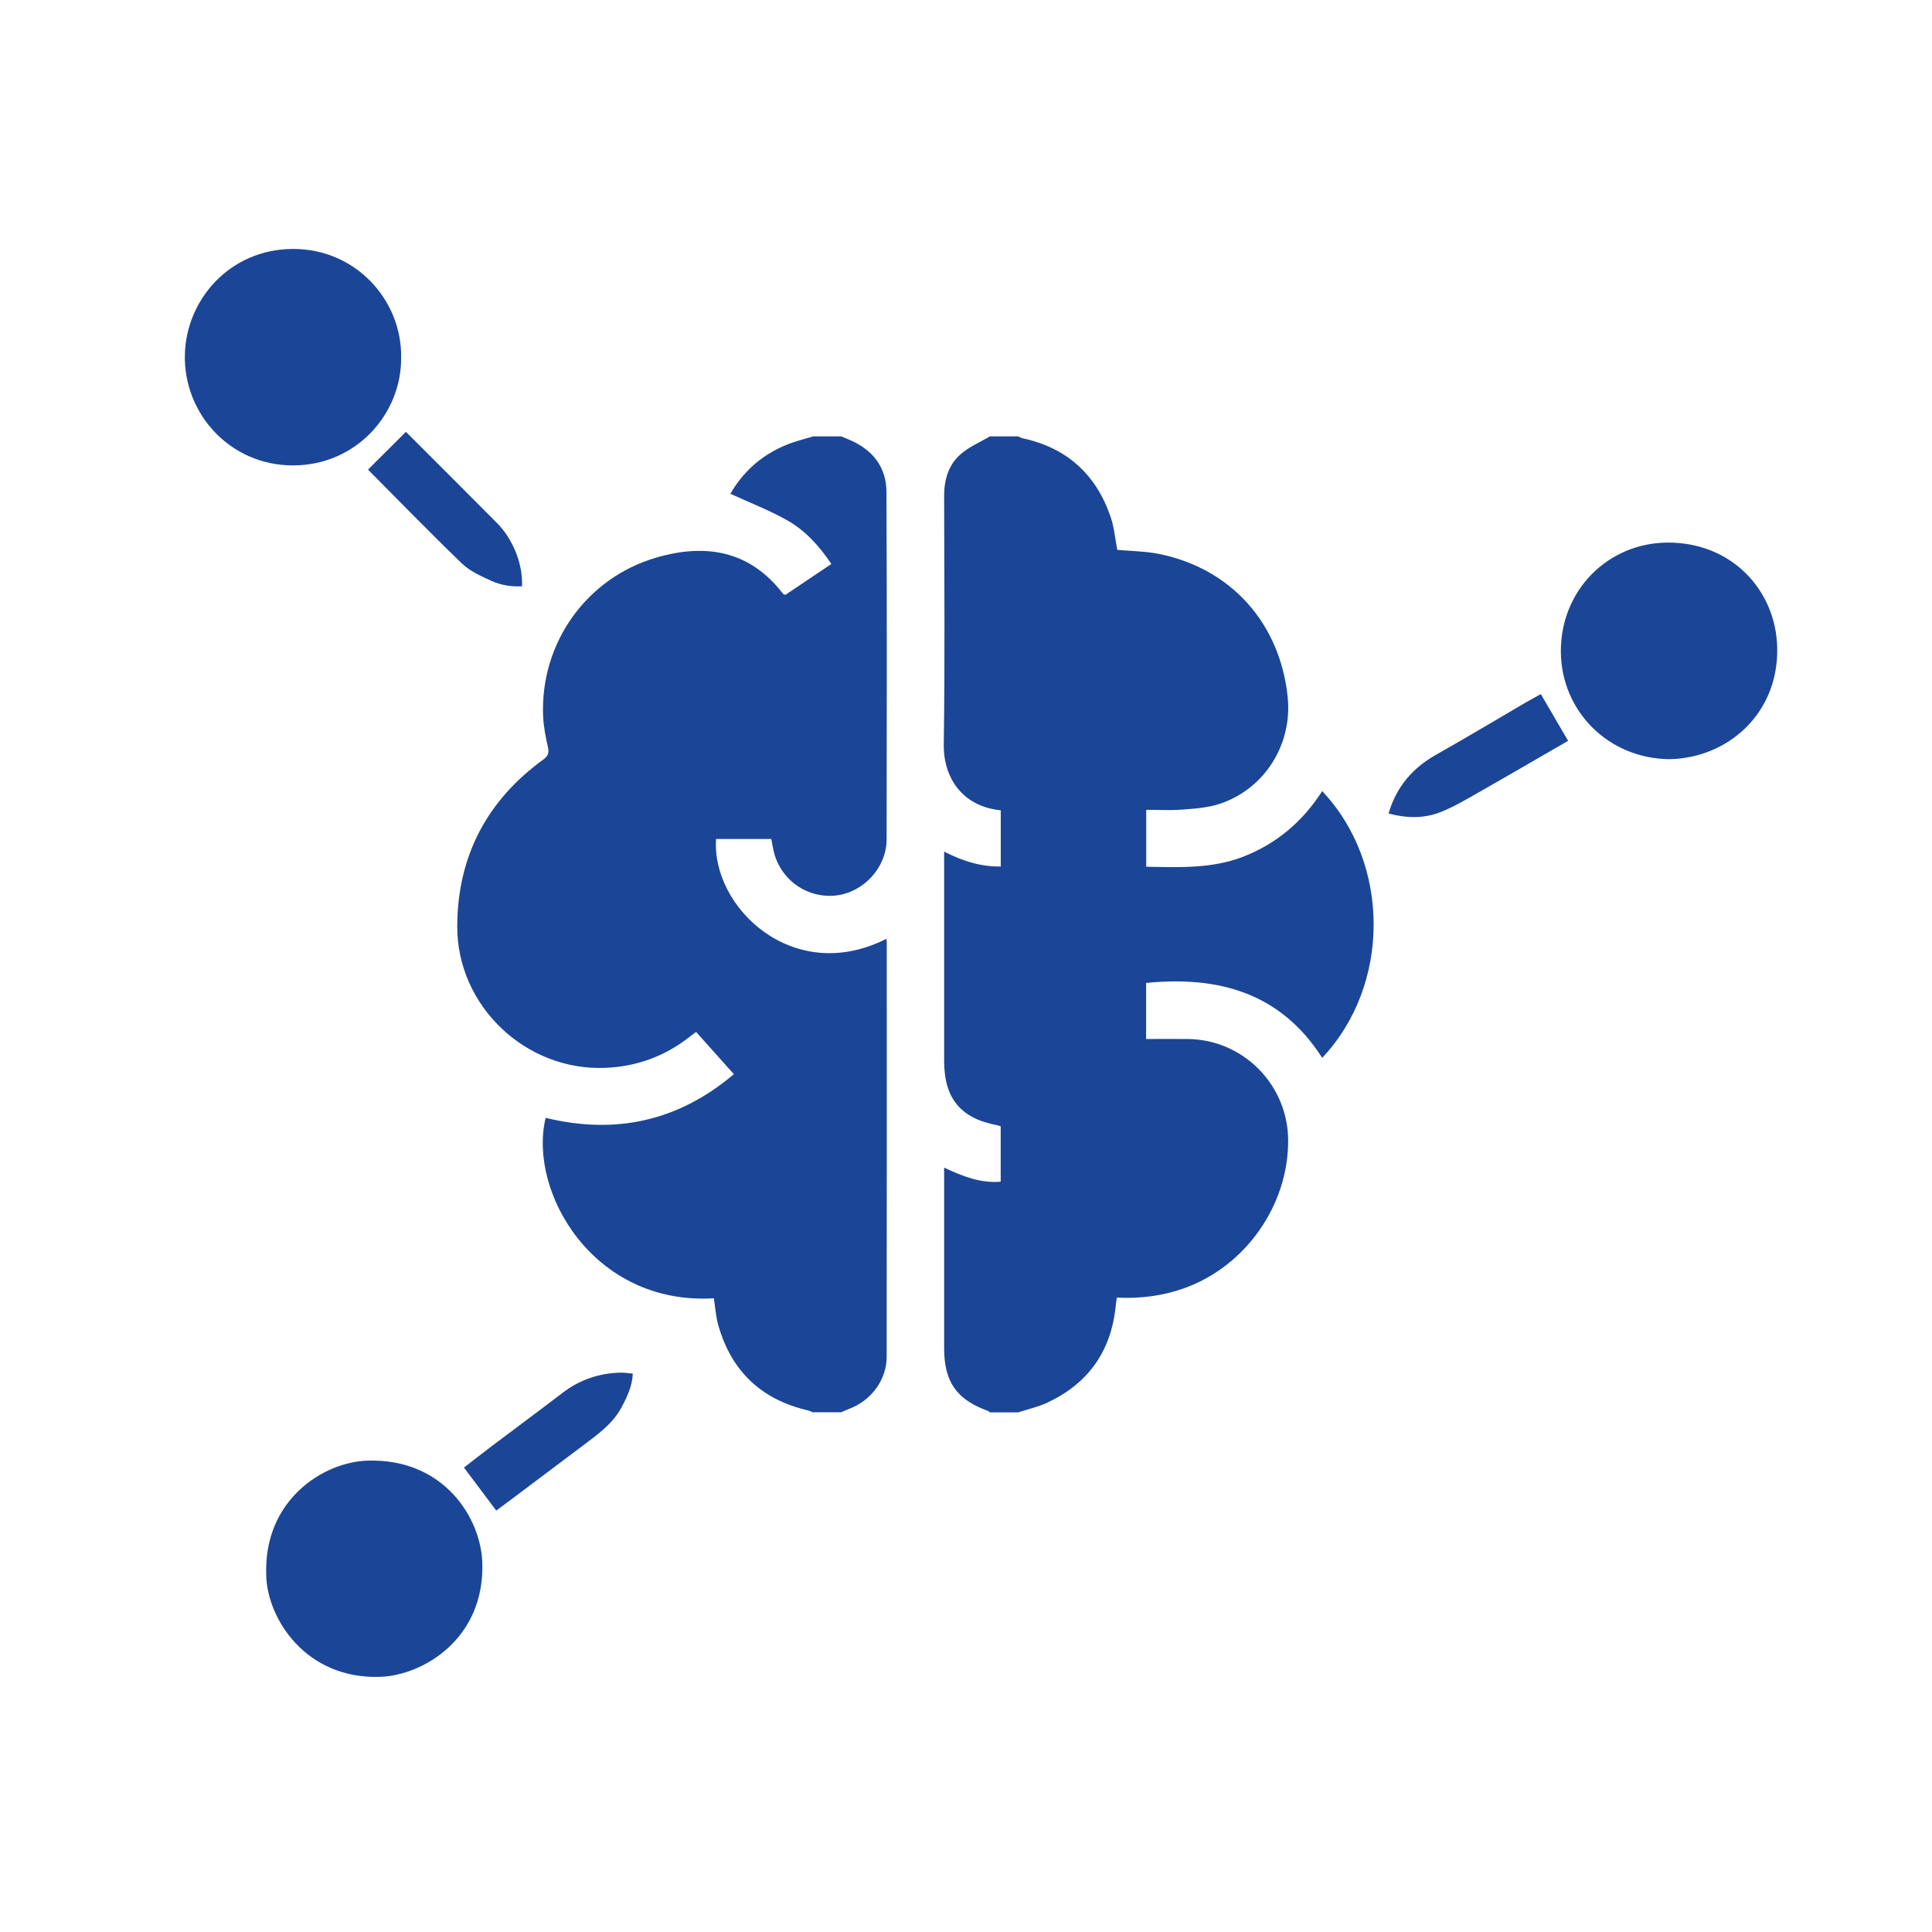
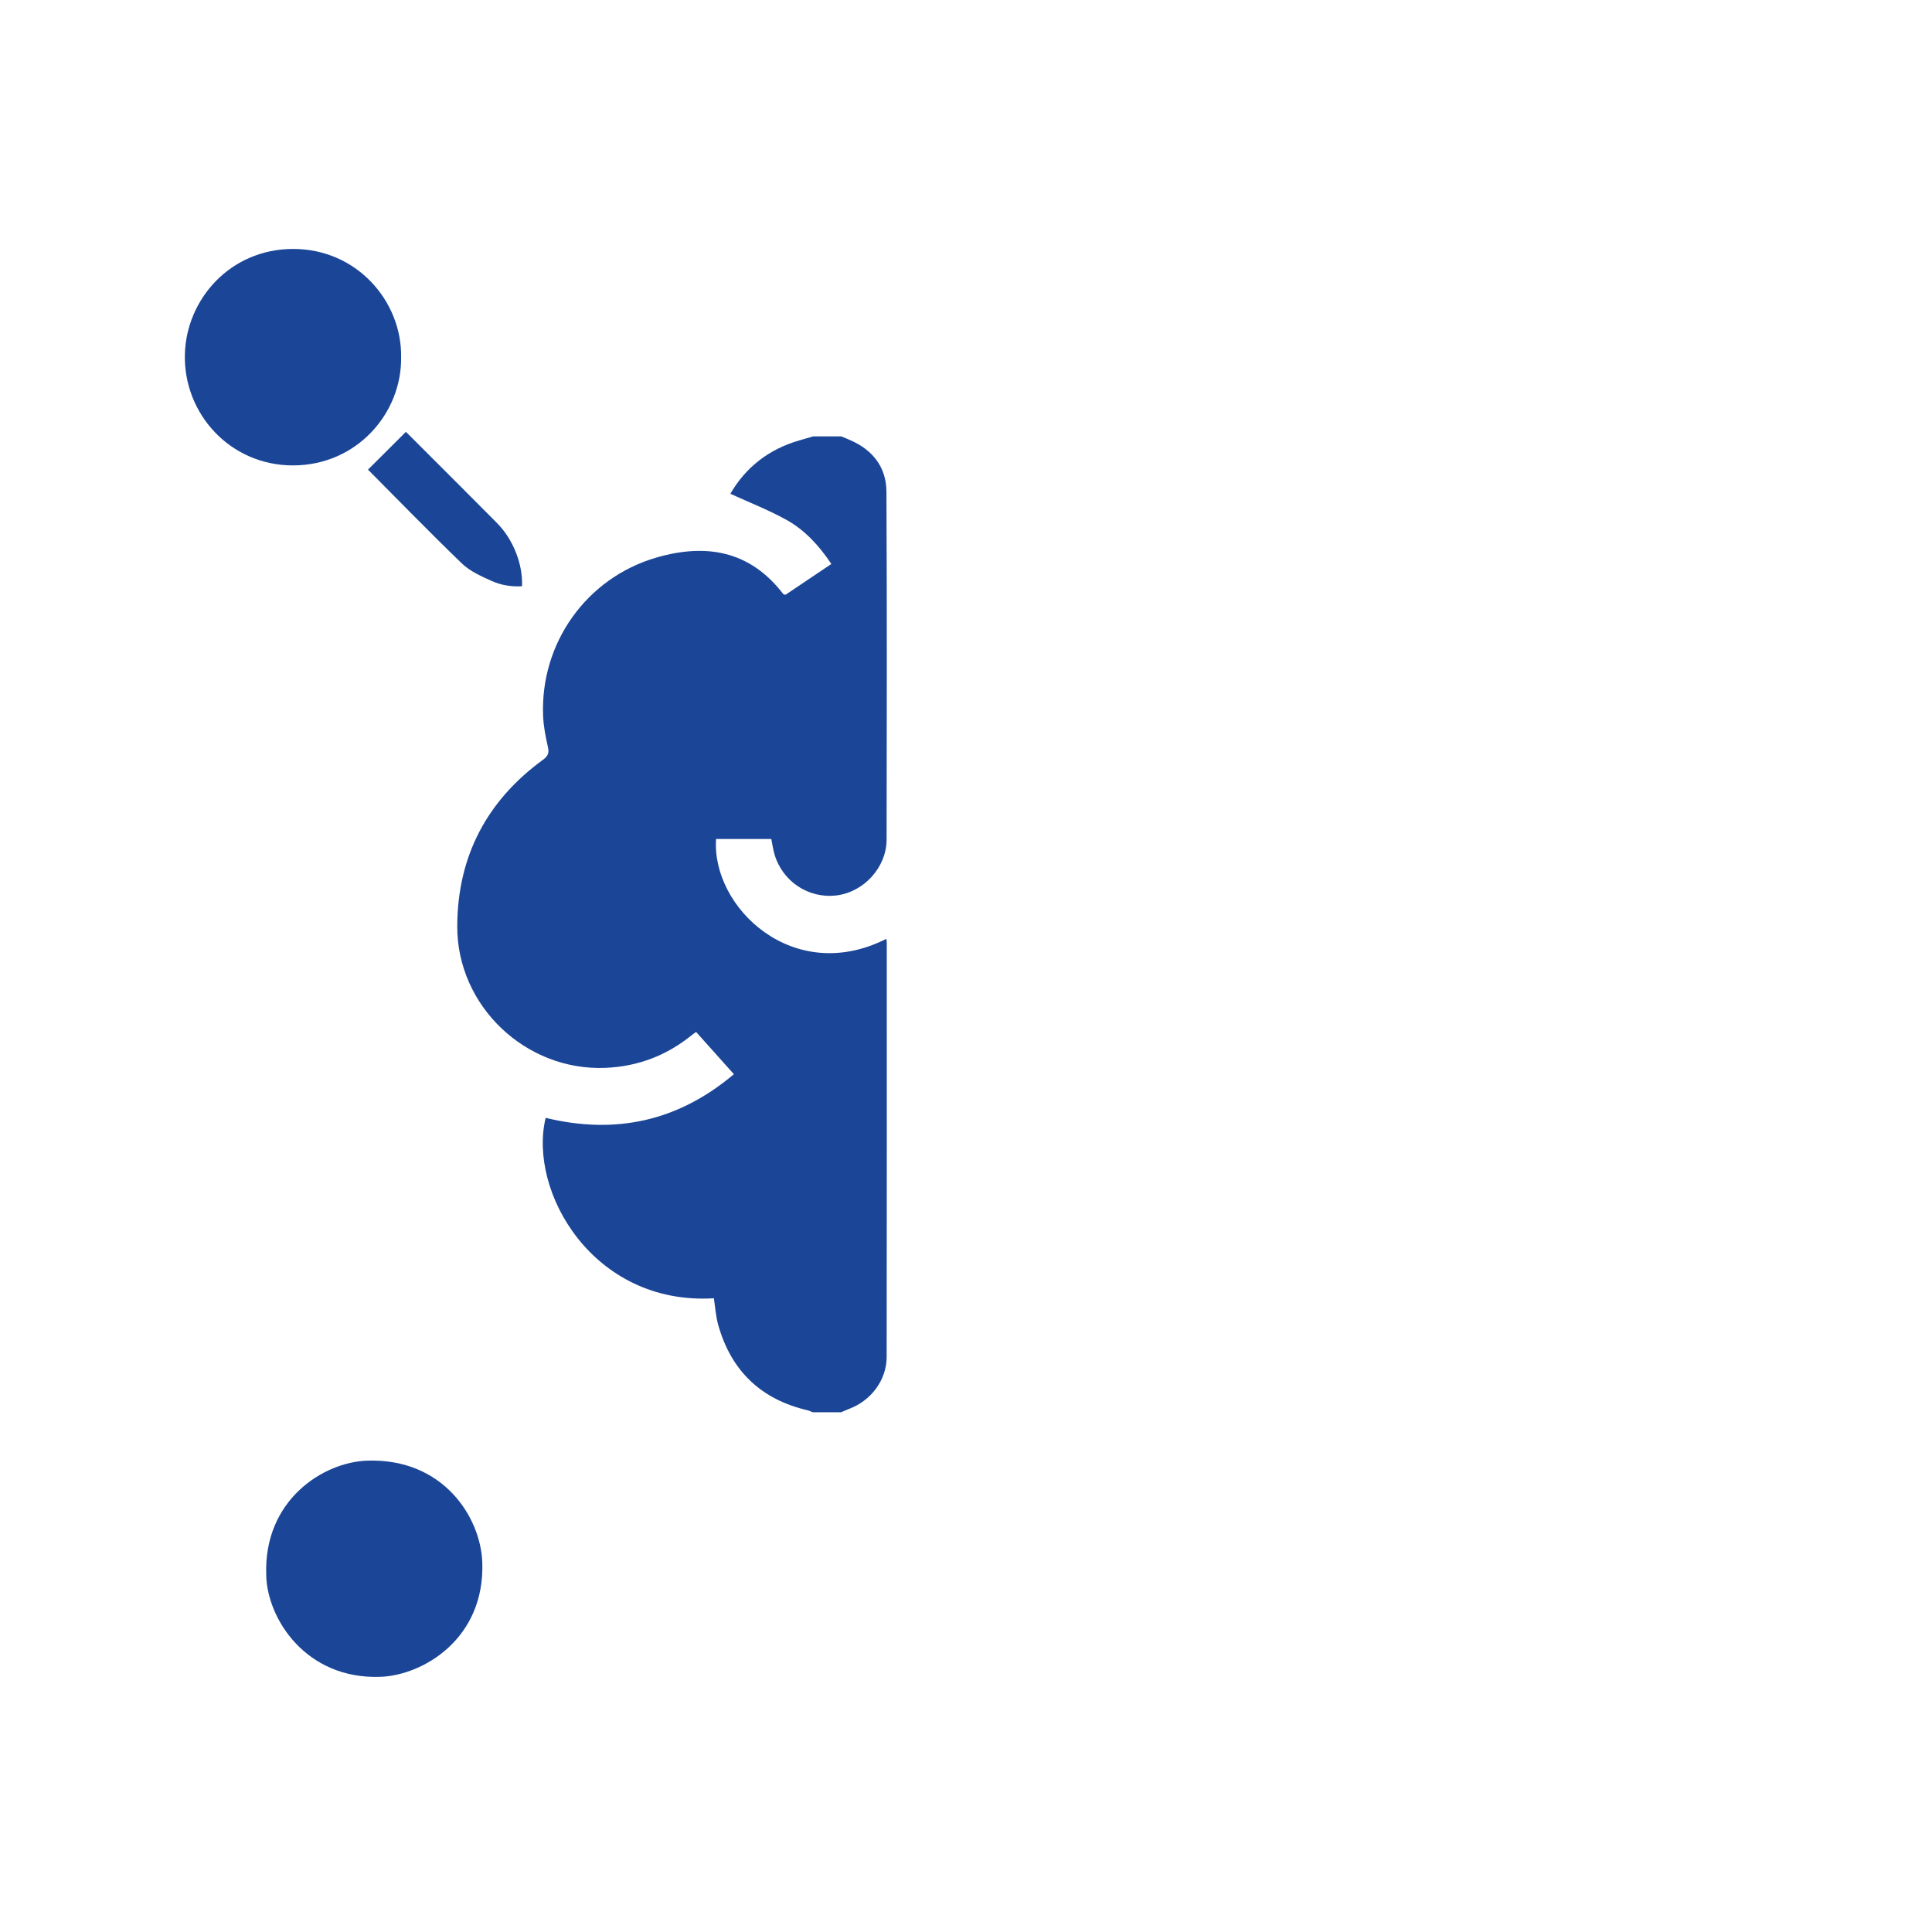
<svg xmlns="http://www.w3.org/2000/svg" id="Layer_1" viewBox="0 0 357 357">
  <defs>
    <style>      .cls-1 {        fill: #1b4697;      }    </style>
  </defs>
  <g>
    <g>
-       <path class="cls-1" d="M308.53,140.28c-11.4-.08-20.05-8.95-20.11-19.85-.06-11.43,8.78-20.11,19.69-20.17,11.95-.07,20.08,8.9,20.29,19.45.24,12.21-9.19,20.37-19.87,20.57Z" />
-       <path class="cls-1" d="M256.58,150.32c1.44-4.91,4.4-8.38,8.75-10.84,5.55-3.13,11.02-6.42,16.53-9.63,1.01-.59,2.05-1.14,2.86-1.59,1.7,2.9,3.36,5.75,5.04,8.63-5.34,3.08-10.92,6.34-16.55,9.54-2.33,1.32-4.66,2.72-7.15,3.68-3.02,1.16-6.21,1.09-9.47.21Z" />
-     </g>
+       </g>
    <g>
      <path class="cls-1" d="M74.12,66.04c.13,10.32-8.2,19.97-20.01,19.96-11.62-.01-20.21-9.58-19.95-20.49.24-10.19,8.36-19.47,19.93-19.51,11.78-.05,20.21,9.63,20.03,20.05Z" />
      <path class="cls-1" d="M96.46,108.33c-1.96.12-3.89-.2-5.64-.99-1.92-.87-3.97-1.78-5.45-3.2-5.96-5.74-11.72-11.68-17.37-17.36,2.28-2.28,4.61-4.59,6.99-6.97-.02-.01.15.12.3.27,5.51,5.51,11.04,11.01,16.53,16.55,3.01,3.03,4.82,7.64,4.64,11.71Z" />
    </g>
    <g>
      <path class="cls-1" d="M49.2,291.11c-.56-13.84,10.46-20.95,18.7-21.21,14.07-.44,20.93,10.53,21.22,18.8.5,14.1-10.94,20.87-18.84,21.15-13.77.49-20.9-10.75-21.09-18.75Z" />
-       <path class="cls-1" d="M91.7,279.13c-2.05-2.73-3.98-5.29-5.97-7.95,1.58-1.22,3.35-2.61,5.15-3.97,4.34-3.27,8.71-6.5,13.02-9.8,3.24-2.48,6.89-3.72,10.95-3.77.67,0,1.34.12,2.08.18-.1,2.29-1.03,4.26-2.06,6.19-1.65,3.12-4.46,5.07-7.17,7.12-4.34,3.27-8.68,6.53-13.03,9.79-1.05.79-2.1,1.56-2.96,2.2Z" />
    </g>
  </g>
  <g>
-     <path class="cls-1" d="M182.86,80.63c1.76,0,3.52,0,5.27,0,.26.12.5.28.77.34,8.2,1.75,13.64,6.67,16.33,14.56.67,1.96.84,4.1,1.22,6.07,2.63.25,5.29.25,7.84.78,13.28,2.75,22.24,12.83,23.65,26.41.91,8.74-4.25,17-12.57,19.75-2.18.72-4.57.88-6.88,1.06-2.24.17-4.5.04-6.69.04v10.52c6.08.1,12.04.38,17.77-1.8,6.27-2.4,11.13-6.53,14.75-12.18,12.69,13.43,12.66,35.89,0,49.29-7.7-12.03-19.17-15.17-32.54-13.84v10.36c2.65,0,5.21-.03,7.78,0,10.22.15,18.42,8.48,18.47,18.72.05,12.05-7.93,23.35-19.32,27.37-3.96,1.4-8.05,1.9-12.35,1.7-.09.7-.17,1.27-.23,1.84-.9,8.21-5.14,14.05-12.55,17.54-1.72.81-3.61,1.22-5.43,1.82h-5.27c-.08-.08-.15-.2-.24-.24-5.85-2.08-8.18-5.37-8.18-11.58,0-10.44,0-20.89,0-31.33v-2.07c3.47,1.61,6.75,2.92,10.45,2.59v-10.22c-.26-.09-.42-.17-.59-.2-6.78-1.24-9.86-4.94-9.86-11.88,0-12.2,0-24.41,0-36.61,0-.62,0-1.24,0-2.08,3.41,1.75,6.75,2.8,10.46,2.76v-10.39c-7.16-.72-10.63-6.1-10.53-12.21.23-15.31.09-30.62.07-45.94,0-2.96.81-5.67,3-7.61,1.57-1.39,3.61-2.24,5.44-3.33Z" />
    <path class="cls-1" d="M150.16,80.63c1.76,0,3.52,0,5.27,0,.58.24,1.17.47,1.74.73,4.14,1.82,6.61,5.01,6.63,9.51.1,21.42.07,42.83.03,64.25-.01,5.17-4.22,9.73-9.28,10.34-5.13.62-9.96-2.57-11.43-7.58-.27-.93-.41-1.91-.6-2.85h-10.2c-.89,12.52,14.19,27.19,31.46,18.45.03.24.08.46.08.68,0,25.52.02,51.05-.02,76.57,0,4.22-2.83,8.03-6.83,9.56-.53.2-1.05.45-1.57.67h-5.27c-.31-.12-.62-.29-.94-.36-8.57-2-14.1-7.25-16.5-15.72-.46-1.61-.56-3.32-.82-4.98-22.34,1.35-34.37-19.78-31.08-33.34,12.9,3.13,24.47.64,34.78-8.07-2.43-2.71-4.69-5.24-6.98-7.8-.36.26-.65.45-.91.67-4.62,3.71-9.86,5.7-15.8,5.96-14.75.64-27.49-11.42-27.43-26.2.06-12.91,5.47-23.17,15.87-30.75.9-.66,1.13-1.22.89-2.31-.42-1.88-.81-3.8-.89-5.71-.58-13.48,7.99-25.56,20.92-29.32,9.15-2.66,17.28-1.31,23.44,6.72.06.08.21.08.42.16,2.75-1.85,5.55-3.73,8.48-5.7-2.26-3.38-4.88-6.25-8.28-8.14-3.31-1.84-6.87-3.22-10.38-4.83,2.8-4.87,7.1-8.24,12.76-9.87.83-.24,1.65-.48,2.48-.72Z" />
  </g>
</svg>